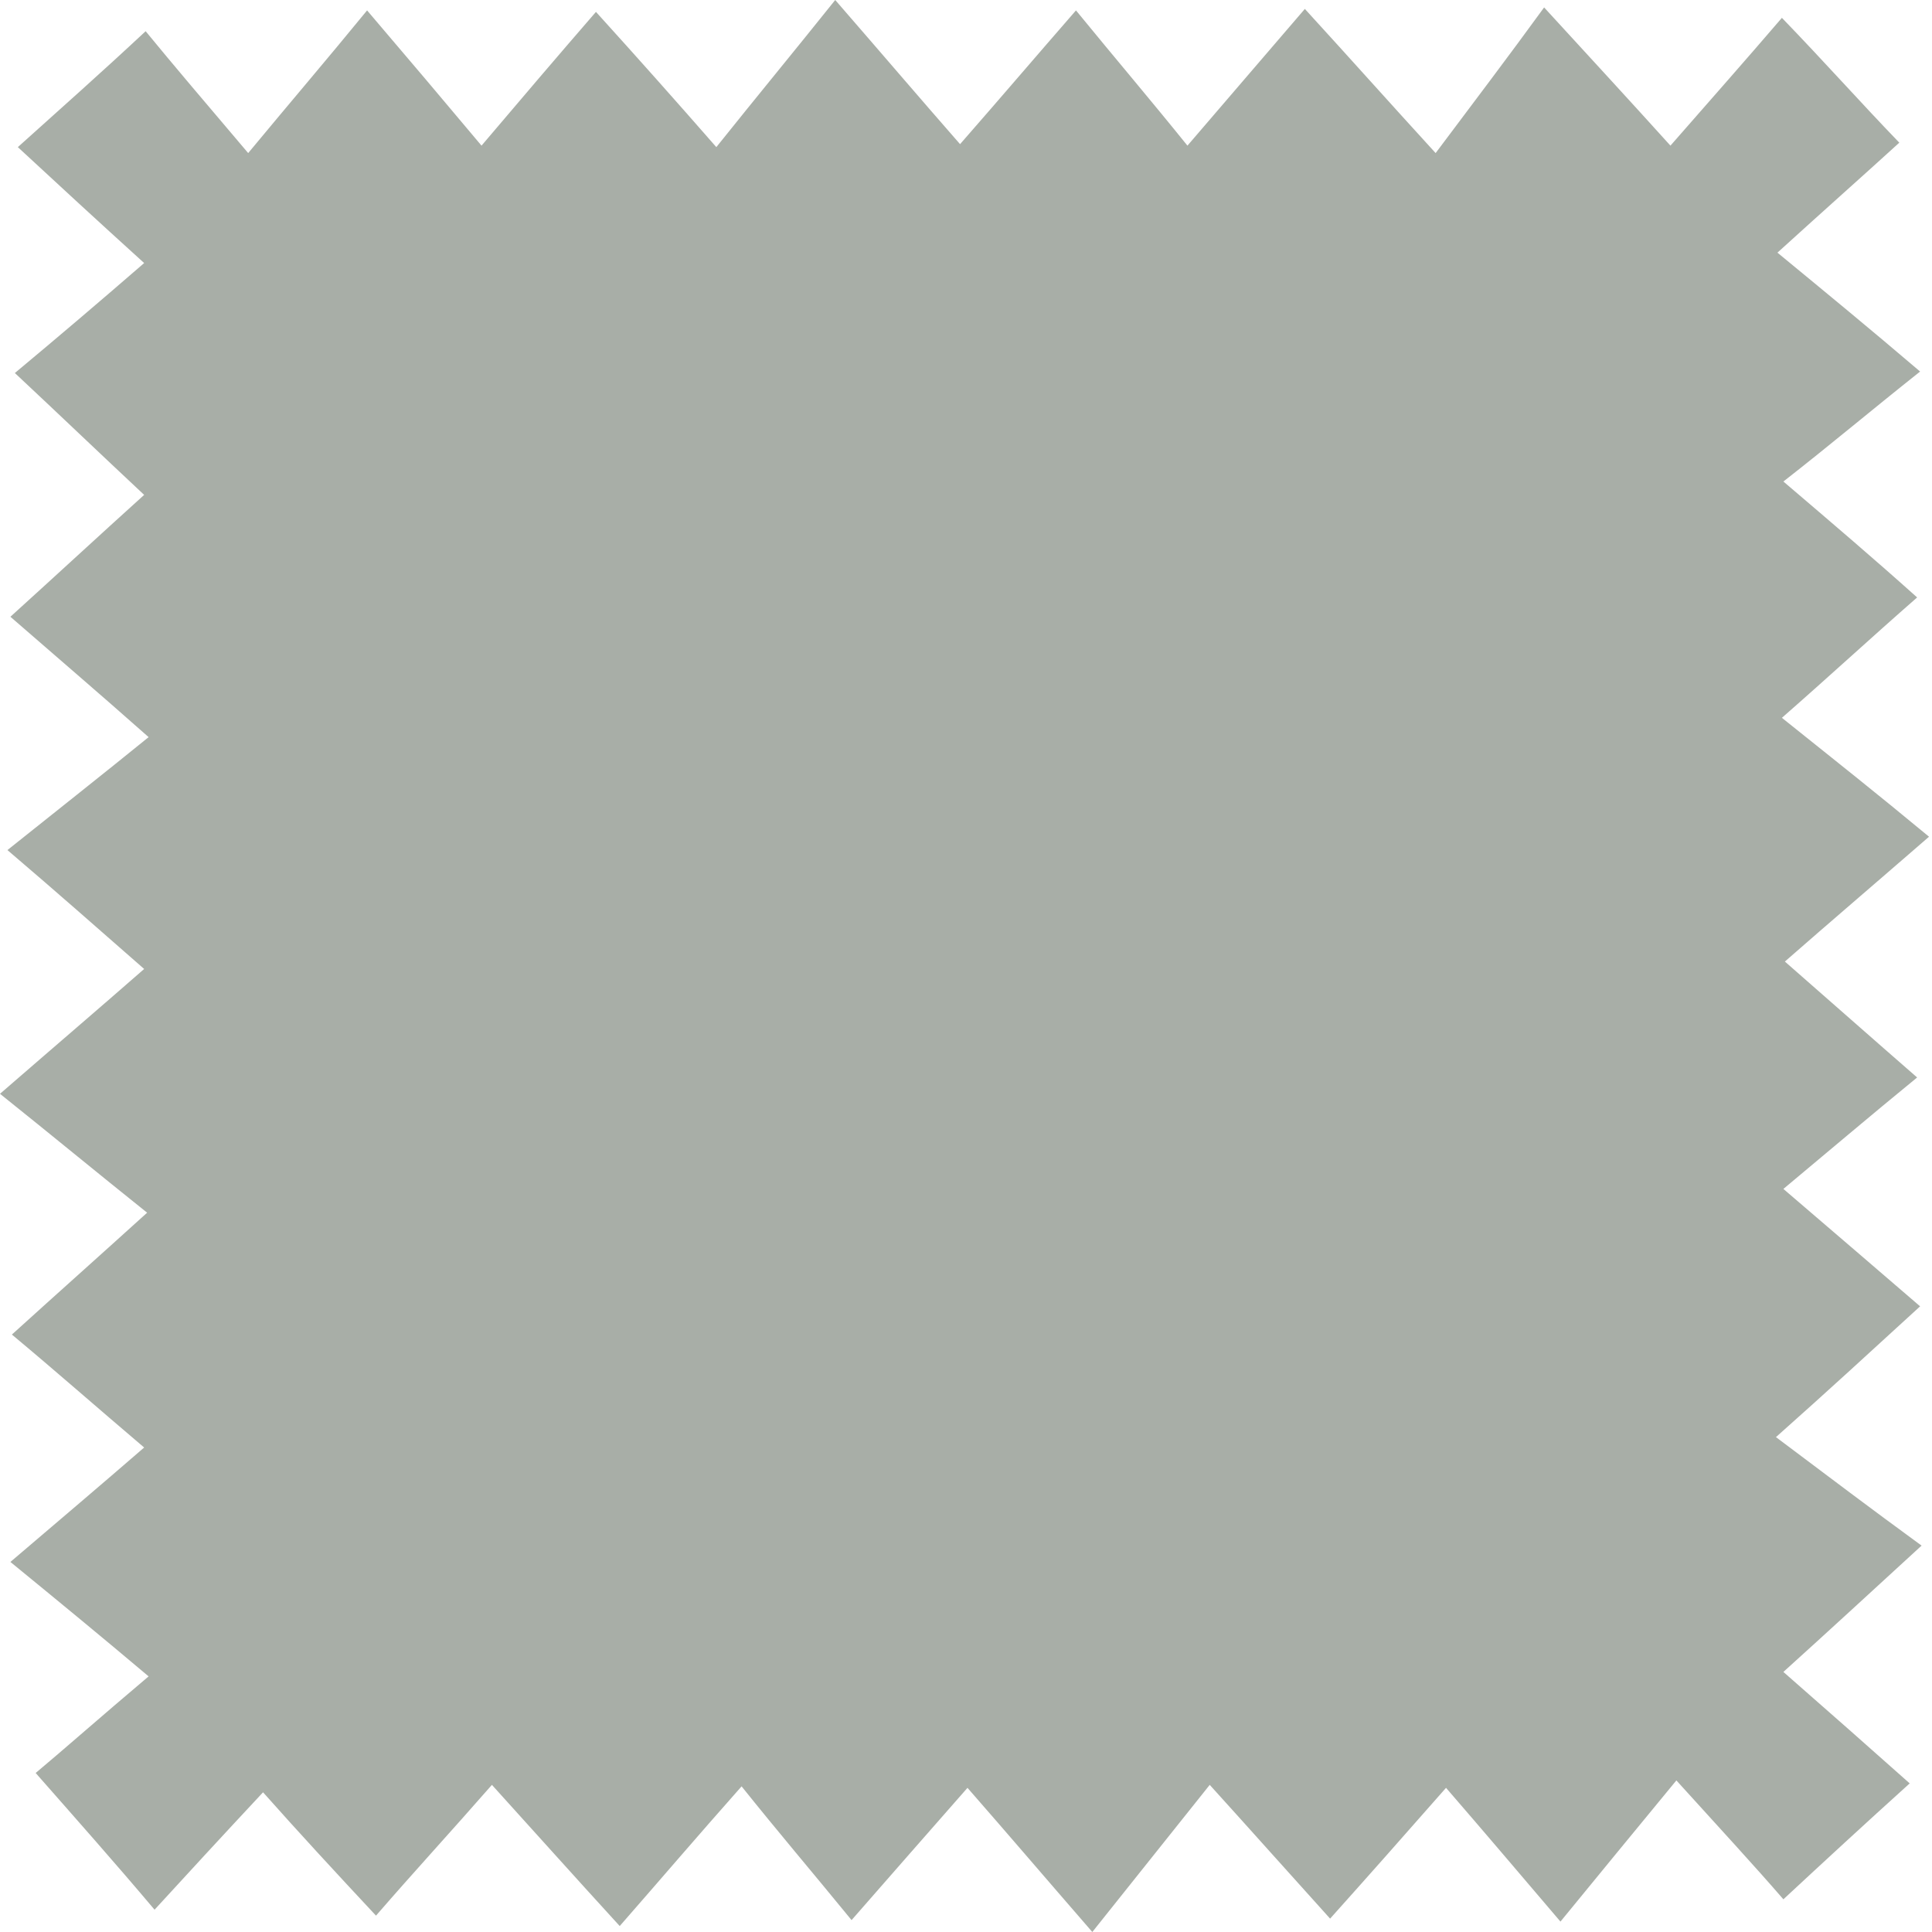
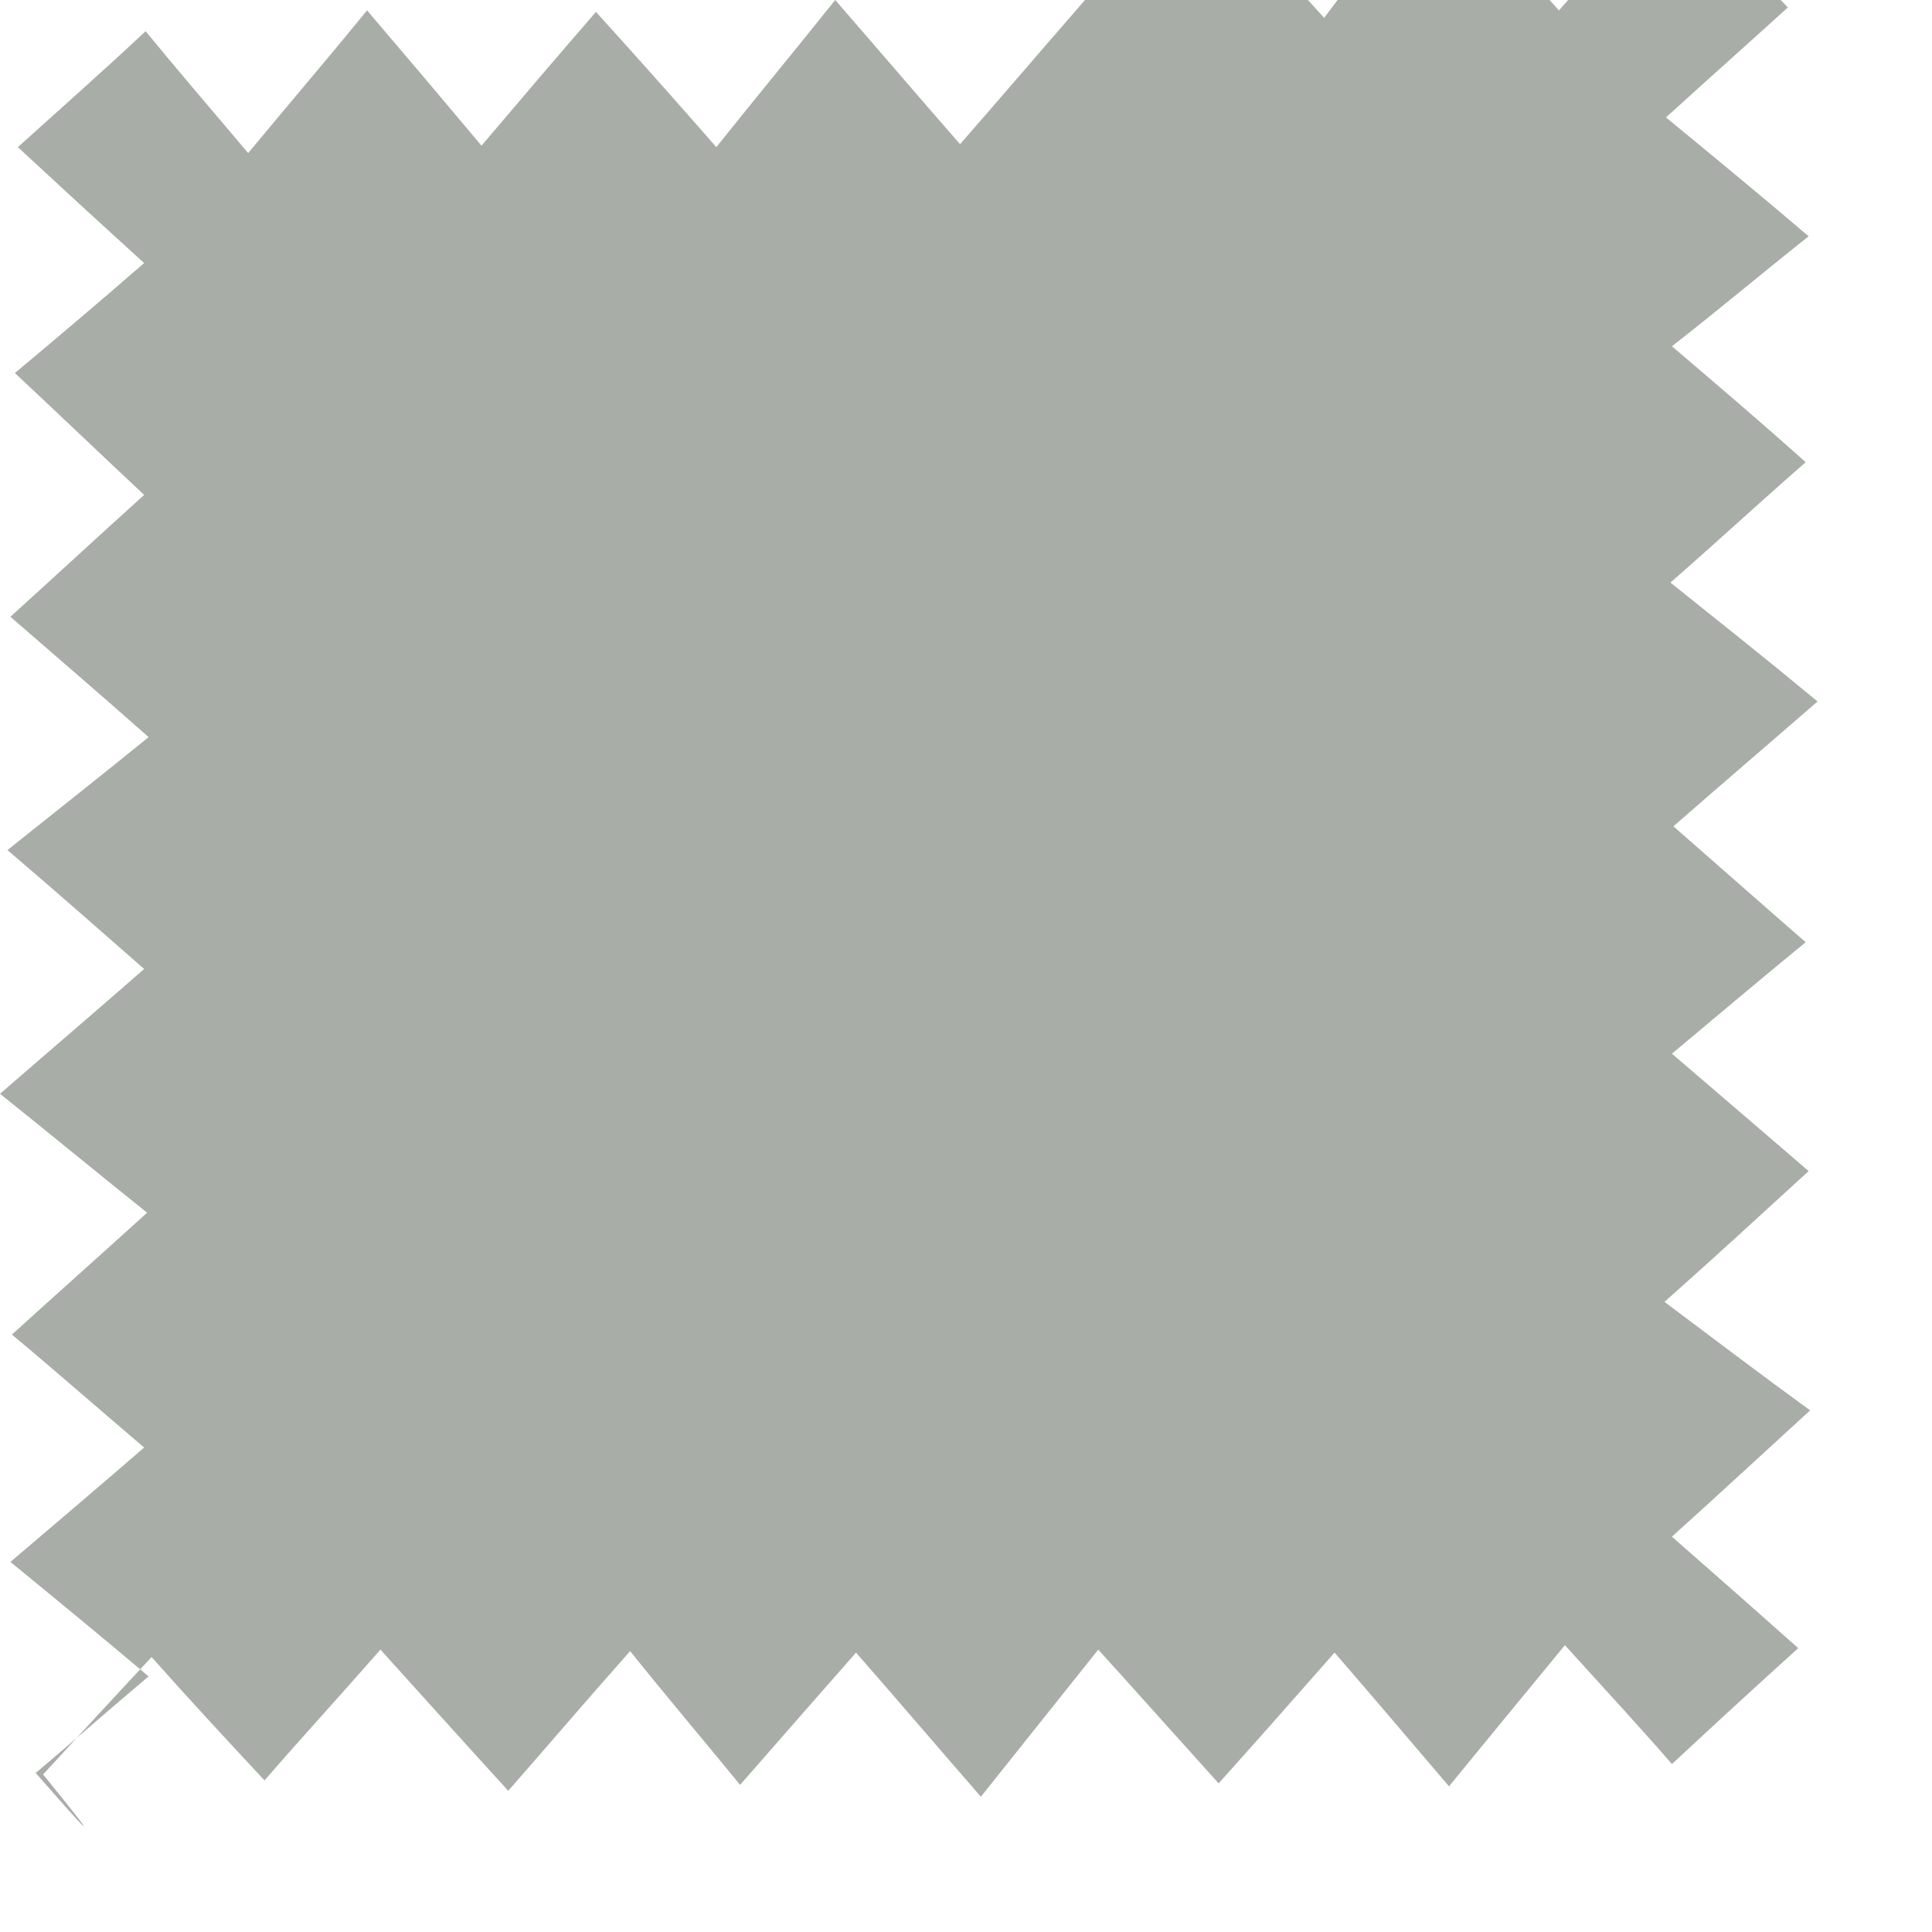
<svg xmlns="http://www.w3.org/2000/svg" version="1.1" id="Layer_1" x="0px" y="0px" viewBox="0 0 130 130" style="enable-background:new 0 0 130 130;" xml:space="preserve">
  <style type="text/css">
	.st0{fill:#A8AEA7;}
</style>
  <g>
-     <path class="st0" d="M2.4,119.3c1.8-1.5,4.4-3.8,7.6-6.5c-3.2-2.7-6-5-9.3-7.7c3.4-2.9,6-5.1,9-7.7c-3.3-2.8-5.9-5.1-8.9-7.6   c3.2-2.9,5.9-5.3,9.1-8.2c-3.5-2.8-6.4-5.2-9.9-8c3.8-3.3,6.5-5.6,9.7-8.4c-3.2-2.8-5.8-5.1-9.2-8c3.5-2.8,6.3-5,9.5-7.6   c-3.5-3.1-6.2-5.4-9.3-8.1c3.2-2.9,5.9-5.4,9-8.2c-3.1-2.9-5.6-5.3-8.7-8.2c3-2.5,5.7-4.8,8.7-7.4c-3.2-2.9-5.8-5.3-8.5-7.8   c3-2.7,5.6-5,8.6-7.8c1.8,2.2,4.1,4.9,6.9,8.2c2.9-3.5,5.3-6.3,8-9.6c2.9,3.4,5.1,6,7.7,9.1c2.8-3.3,5.1-6,7.7-9   c2.9,3.2,5.3,5.9,8.1,9.1c2.8-3.5,5.2-6.4,8-9.9c3.3,3.8,5.6,6.5,8.4,9.7c2.8-3.2,5.1-5.9,7.8-9c2.7,3.3,5,6,7.5,9.1   c3.1-3.6,5.4-6.3,7.9-9.2c3.2,3.5,5.6,6.2,8.8,9.7c2.7-3.6,4.9-6.5,7.3-9.8c3.3,3.6,5.7,6.2,8.5,9.3c2.8-3.2,5.1-5.8,7.5-8.6   c2.9,3,5.2,5.6,7.9,8.4c-2.3,2.1-4.9,4.4-8.2,7.4c3.4,2.8,6.2,5.1,9.6,8c-3.4,2.7-6,4.9-9.2,7.4c3.4,2.9,6.1,5.2,9,7.8   c-3.2,2.8-5.9,5.3-9.1,8.1c3.5,2.8,6.4,5.1,9.9,8c-3.8,3.3-6.5,5.6-9.7,8.4c3.2,2.8,5.8,5.1,8.9,7.8c-3.3,2.7-6,5-9,7.5   c3.5,3,6.3,5.4,9.2,7.9c-3.5,3.2-6.1,5.6-9.7,8.8c3.6,2.7,6.5,4.9,9.8,7.3c-3.6,3.3-6.2,5.7-9.3,8.5c3.2,2.8,5.8,5.1,8.5,7.5   c-3.1,2.8-5.7,5.2-8.5,7.8c-1.9-2.2-4.3-4.8-7.2-8c-2.8,3.4-5.1,6.2-7.8,9.5c-2.9-3.4-5.1-6-7.7-9c-2.9,3.3-5.2,5.9-7.8,8.8   c-2.8-3.1-5.2-5.8-8.1-9c-2.8,3.5-5.1,6.4-7.9,9.9c-3.3-3.8-5.6-6.5-8.4-9.7c-2.8,3.2-5.1,5.8-7.8,8.9c-2.7-3.3-5-6-7.4-9   c-3.1,3.5-5.4,6.2-8.2,9.4c-3.2-3.5-5.7-6.3-8.6-9.5c-2.8,3.2-5.2,5.8-7.8,8.8c-2.8-3-5.2-5.6-7.6-8.3c-2.8,3-5.1,5.5-7.3,7.9   C7.7,125.3,5.3,122.6,2.4,119.3z" />
+     <path class="st0" d="M2.4,119.3c1.8-1.5,4.4-3.8,7.6-6.5c-3.2-2.7-6-5-9.3-7.7c3.4-2.9,6-5.1,9-7.7c-3.3-2.8-5.9-5.1-8.9-7.6   c3.2-2.9,5.9-5.3,9.1-8.2c-3.5-2.8-6.4-5.2-9.9-8c3.8-3.3,6.5-5.6,9.7-8.4c-3.2-2.8-5.8-5.1-9.2-8c3.5-2.8,6.3-5,9.5-7.6   c-3.5-3.1-6.2-5.4-9.3-8.1c3.2-2.9,5.9-5.4,9-8.2c-3.1-2.9-5.6-5.3-8.7-8.2c3-2.5,5.7-4.8,8.7-7.4c-3.2-2.9-5.8-5.3-8.5-7.8   c3-2.7,5.6-5,8.6-7.8c1.8,2.2,4.1,4.9,6.9,8.2c2.9-3.5,5.3-6.3,8-9.6c2.9,3.4,5.1,6,7.7,9.1c2.8-3.3,5.1-6,7.7-9   c2.9,3.2,5.3,5.9,8.1,9.1c2.8-3.5,5.2-6.4,8-9.9c3.3,3.8,5.6,6.5,8.4,9.7c2.8-3.2,5.1-5.9,7.8-9c3.1-3.6,5.4-6.3,7.9-9.2c3.2,3.5,5.6,6.2,8.8,9.7c2.7-3.6,4.9-6.5,7.3-9.8c3.3,3.6,5.7,6.2,8.5,9.3c2.8-3.2,5.1-5.8,7.5-8.6   c2.9,3,5.2,5.6,7.9,8.4c-2.3,2.1-4.9,4.4-8.2,7.4c3.4,2.8,6.2,5.1,9.6,8c-3.4,2.7-6,4.9-9.2,7.4c3.4,2.9,6.1,5.2,9,7.8   c-3.2,2.8-5.9,5.3-9.1,8.1c3.5,2.8,6.4,5.1,9.9,8c-3.8,3.3-6.5,5.6-9.7,8.4c3.2,2.8,5.8,5.1,8.9,7.8c-3.3,2.7-6,5-9,7.5   c3.5,3,6.3,5.4,9.2,7.9c-3.5,3.2-6.1,5.6-9.7,8.8c3.6,2.7,6.5,4.9,9.8,7.3c-3.6,3.3-6.2,5.7-9.3,8.5c3.2,2.8,5.8,5.1,8.5,7.5   c-3.1,2.8-5.7,5.2-8.5,7.8c-1.9-2.2-4.3-4.8-7.2-8c-2.8,3.4-5.1,6.2-7.8,9.5c-2.9-3.4-5.1-6-7.7-9c-2.9,3.3-5.2,5.9-7.8,8.8   c-2.8-3.1-5.2-5.8-8.1-9c-2.8,3.5-5.1,6.4-7.9,9.9c-3.3-3.8-5.6-6.5-8.4-9.7c-2.8,3.2-5.1,5.8-7.8,8.9c-2.7-3.3-5-6-7.4-9   c-3.1,3.5-5.4,6.2-8.2,9.4c-3.2-3.5-5.7-6.3-8.6-9.5c-2.8,3.2-5.2,5.8-7.8,8.8c-2.8-3-5.2-5.6-7.6-8.3c-2.8,3-5.1,5.5-7.3,7.9   C7.7,125.3,5.3,122.6,2.4,119.3z" />
  </g>
</svg>